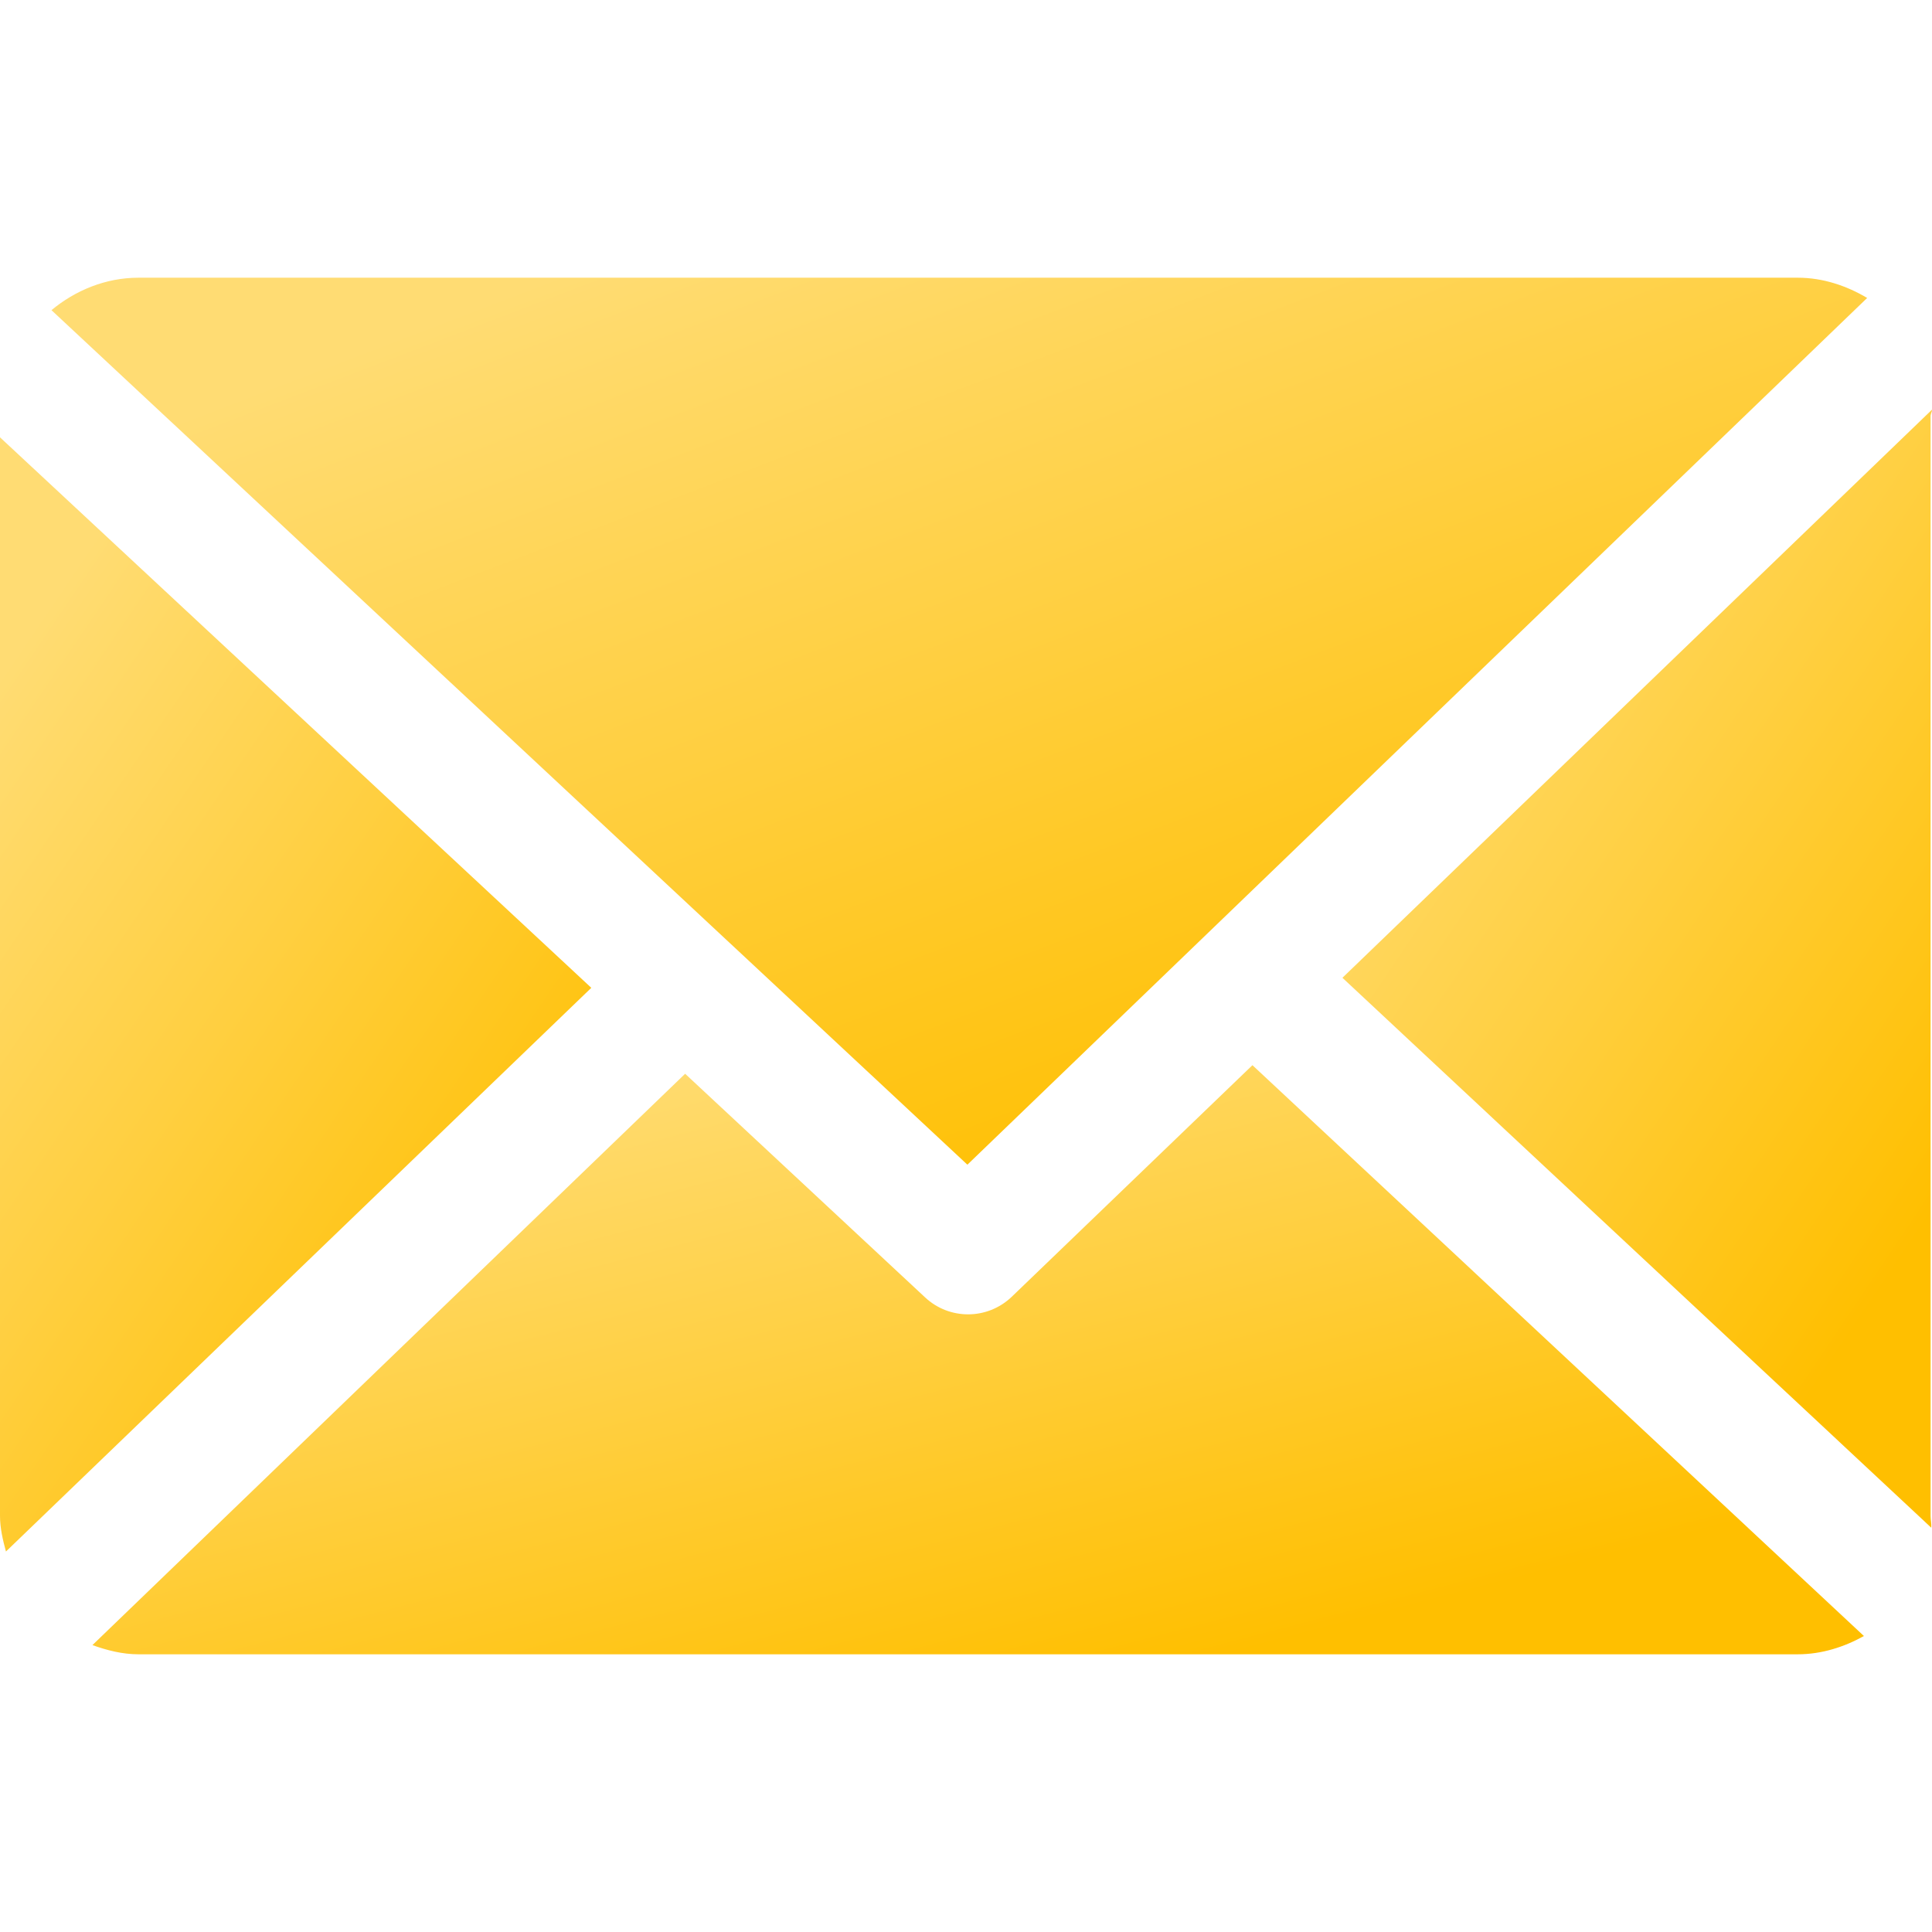
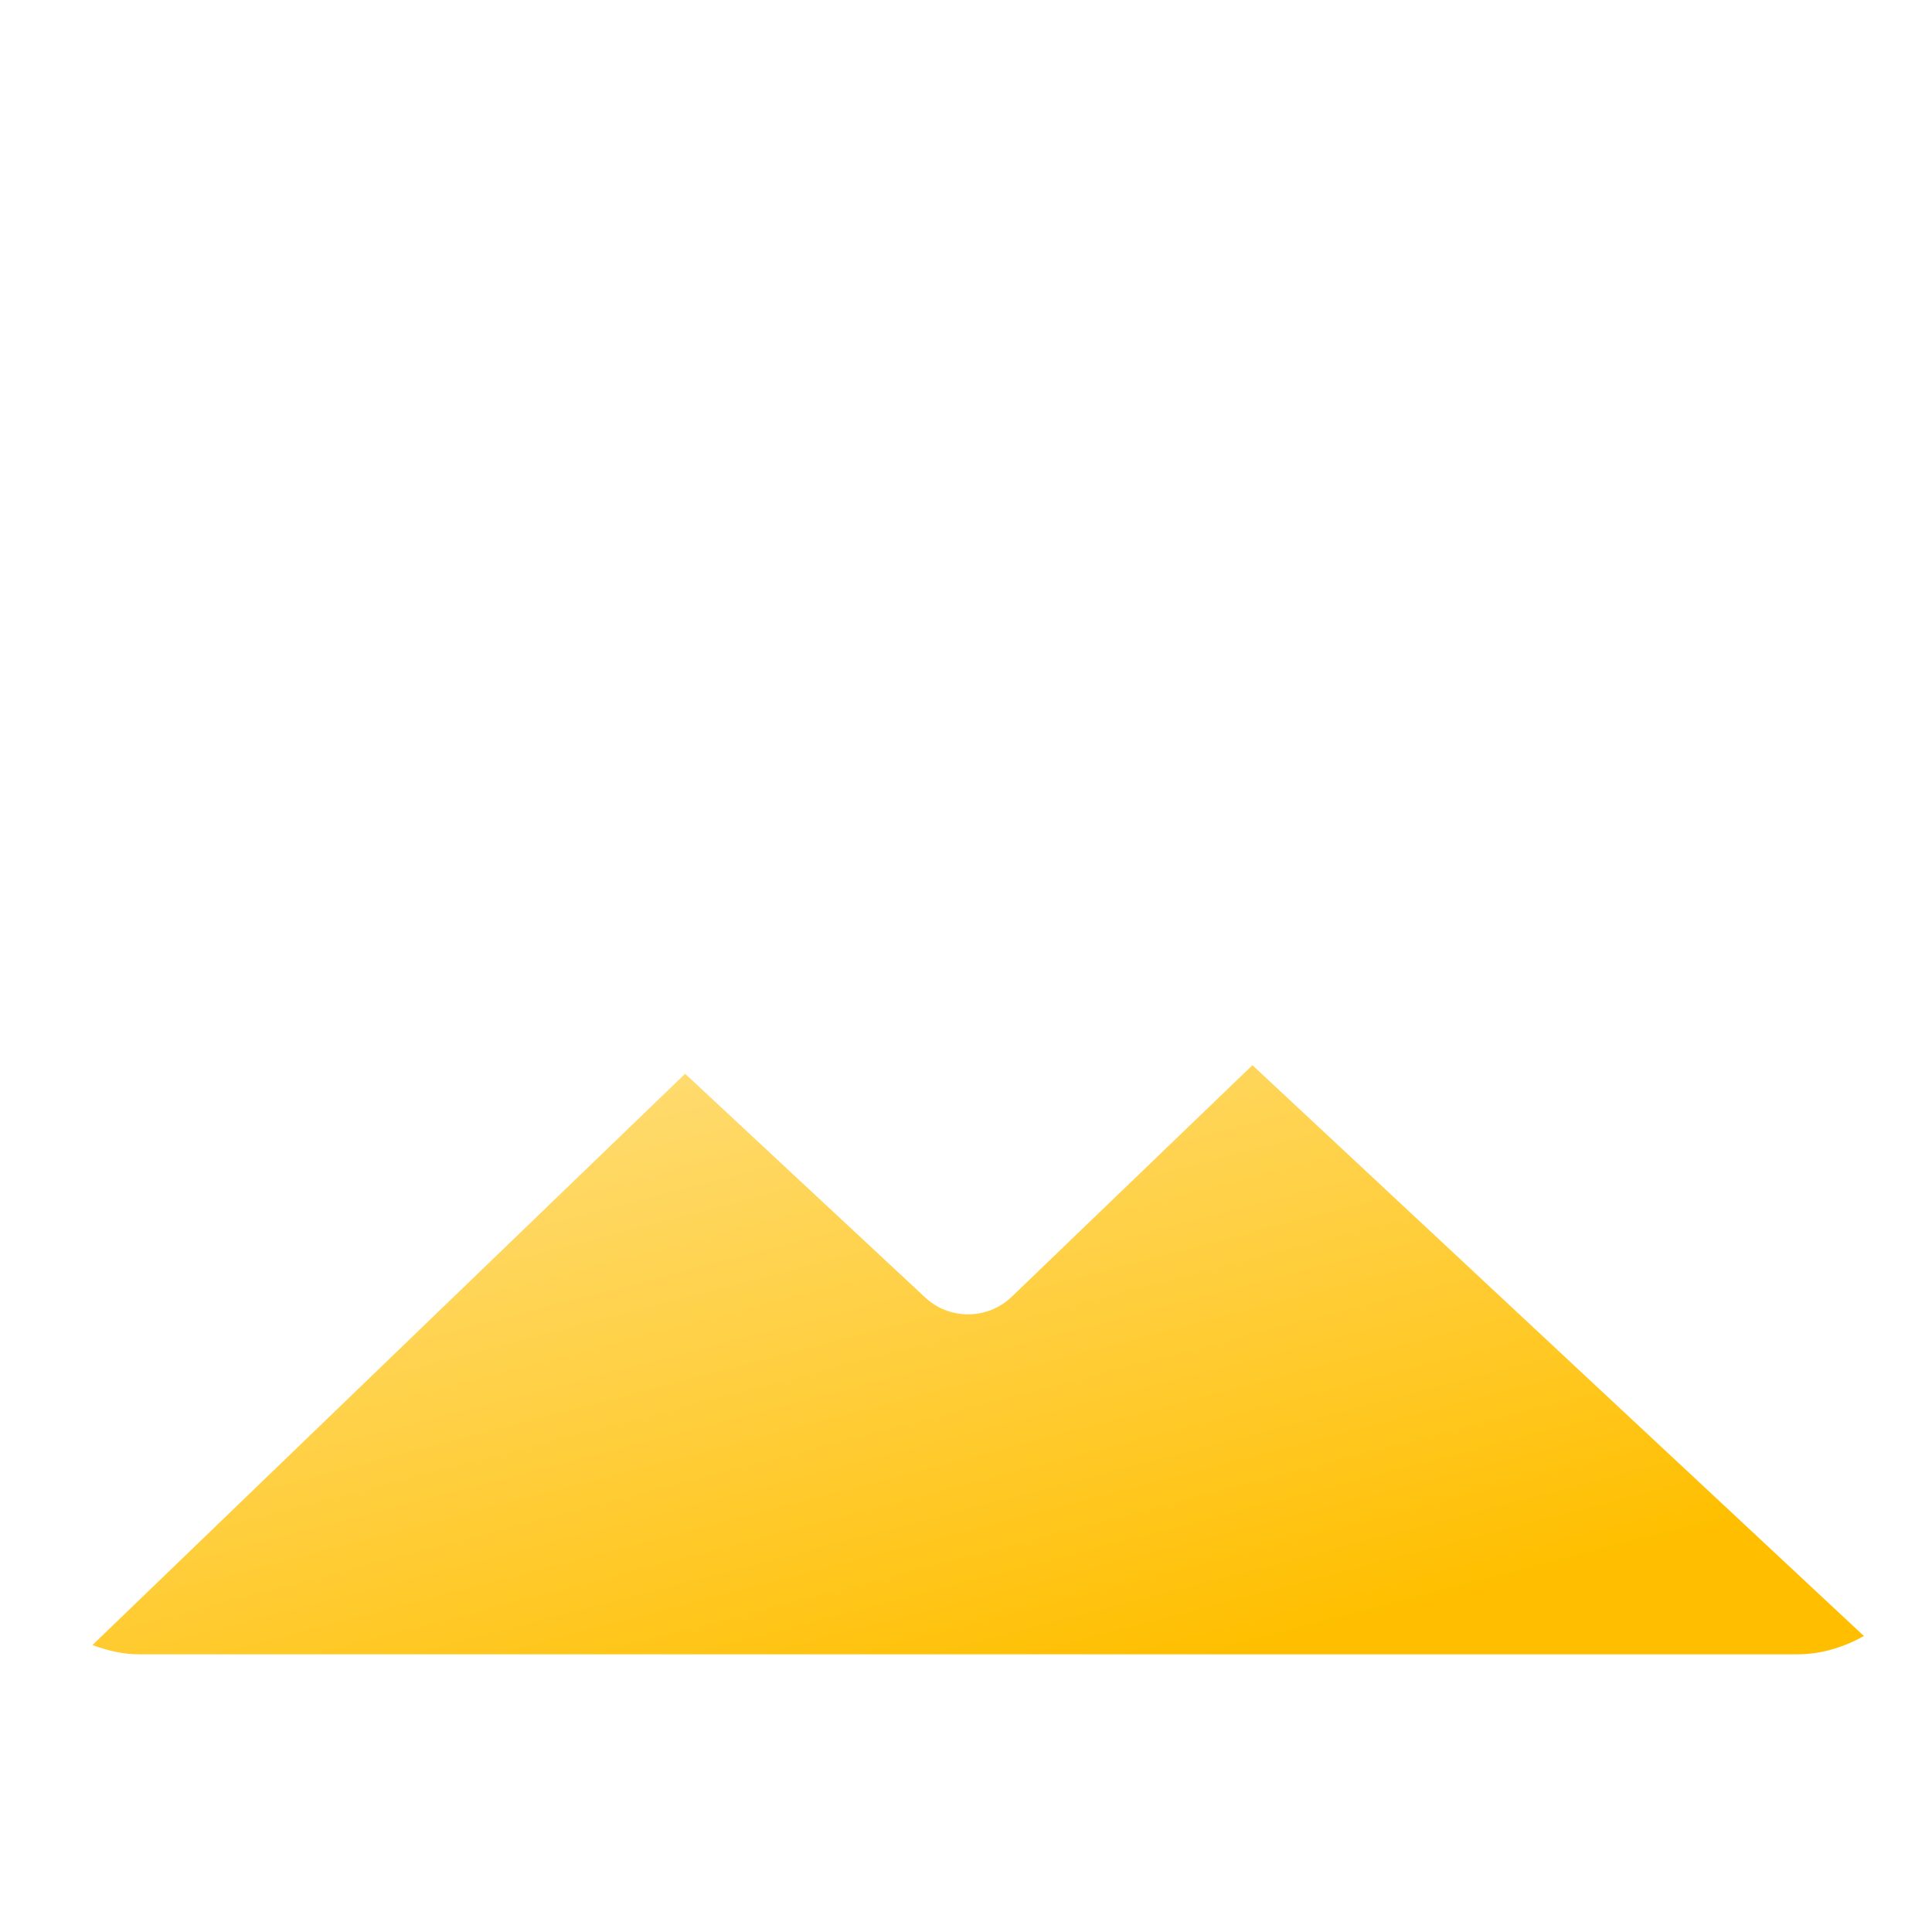
<svg xmlns="http://www.w3.org/2000/svg" width="50" height="50" viewBox="0 0 50 50" fill="none">
-   <path d="M49.963 10.771C49.963 10.714 50.002 10.659 50 10.602L34.742 25.305L49.981 39.537C49.99 39.435 49.963 39.333 49.963 39.229V10.771Z" fill="url(#paint0_linear)" />
  <path d="M32.413 27.567L26.184 33.56C25.868 33.863 25.461 34.015 25.054 34.015C24.655 34.015 24.256 33.87 23.943 33.578L17.731 27.789L2.392 42.575C2.765 42.709 3.165 42.813 3.584 42.813H46.524C47.146 42.813 47.73 42.623 48.238 42.34L32.413 27.567Z" fill="url(#paint1_linear)" />
-   <path d="M25.036 30.142L48.322 7.711C47.795 7.398 47.182 7.187 46.524 7.187H3.584C2.728 7.187 1.943 7.52 1.332 8.027L25.036 30.142Z" fill="url(#paint2_linear)" />
-   <path d="M0 11.318V39.228C0 39.549 0.074 39.858 0.154 40.153L15.303 25.565L0 11.318Z" fill="url(#paint3_linear)" />
  <defs>
    <linearGradient id="paint0_linear" x1="40.254" y1="8.098" x2="57.773" y2="19.891" gradientUnits="userSpaceOnUse">
      <stop offset="0.014" stop-color="#FFDC73" />
      <stop offset="0.477" stop-color="#FFCF40" />
      <stop offset="1" stop-color="#FFBF00" />
    </linearGradient>
    <linearGradient id="paint1_linear" x1="18.953" y1="26.247" x2="23.815" y2="44.908" gradientUnits="userSpaceOnUse">
      <stop offset="0.014" stop-color="#FFDC73" />
      <stop offset="0.477" stop-color="#FFCF40" />
      <stop offset="1" stop-color="#FFBF00" />
    </linearGradient>
    <linearGradient id="paint2_linear" x1="18.307" y1="5.201" x2="28.322" y2="31.371" gradientUnits="userSpaceOnUse">
      <stop offset="0.014" stop-color="#FFDC73" />
      <stop offset="0.477" stop-color="#FFCF40" />
      <stop offset="1" stop-color="#FFBF00" />
    </linearGradient>
    <linearGradient id="paint3_linear" x1="5.528" y1="8.823" x2="23.028" y2="20.678" gradientUnits="userSpaceOnUse">
      <stop offset="0.014" stop-color="#FFDC73" />
      <stop offset="0.477" stop-color="#FFCF40" />
      <stop offset="1" stop-color="#FFBF00" />
    </linearGradient>
  </defs>
</svg>